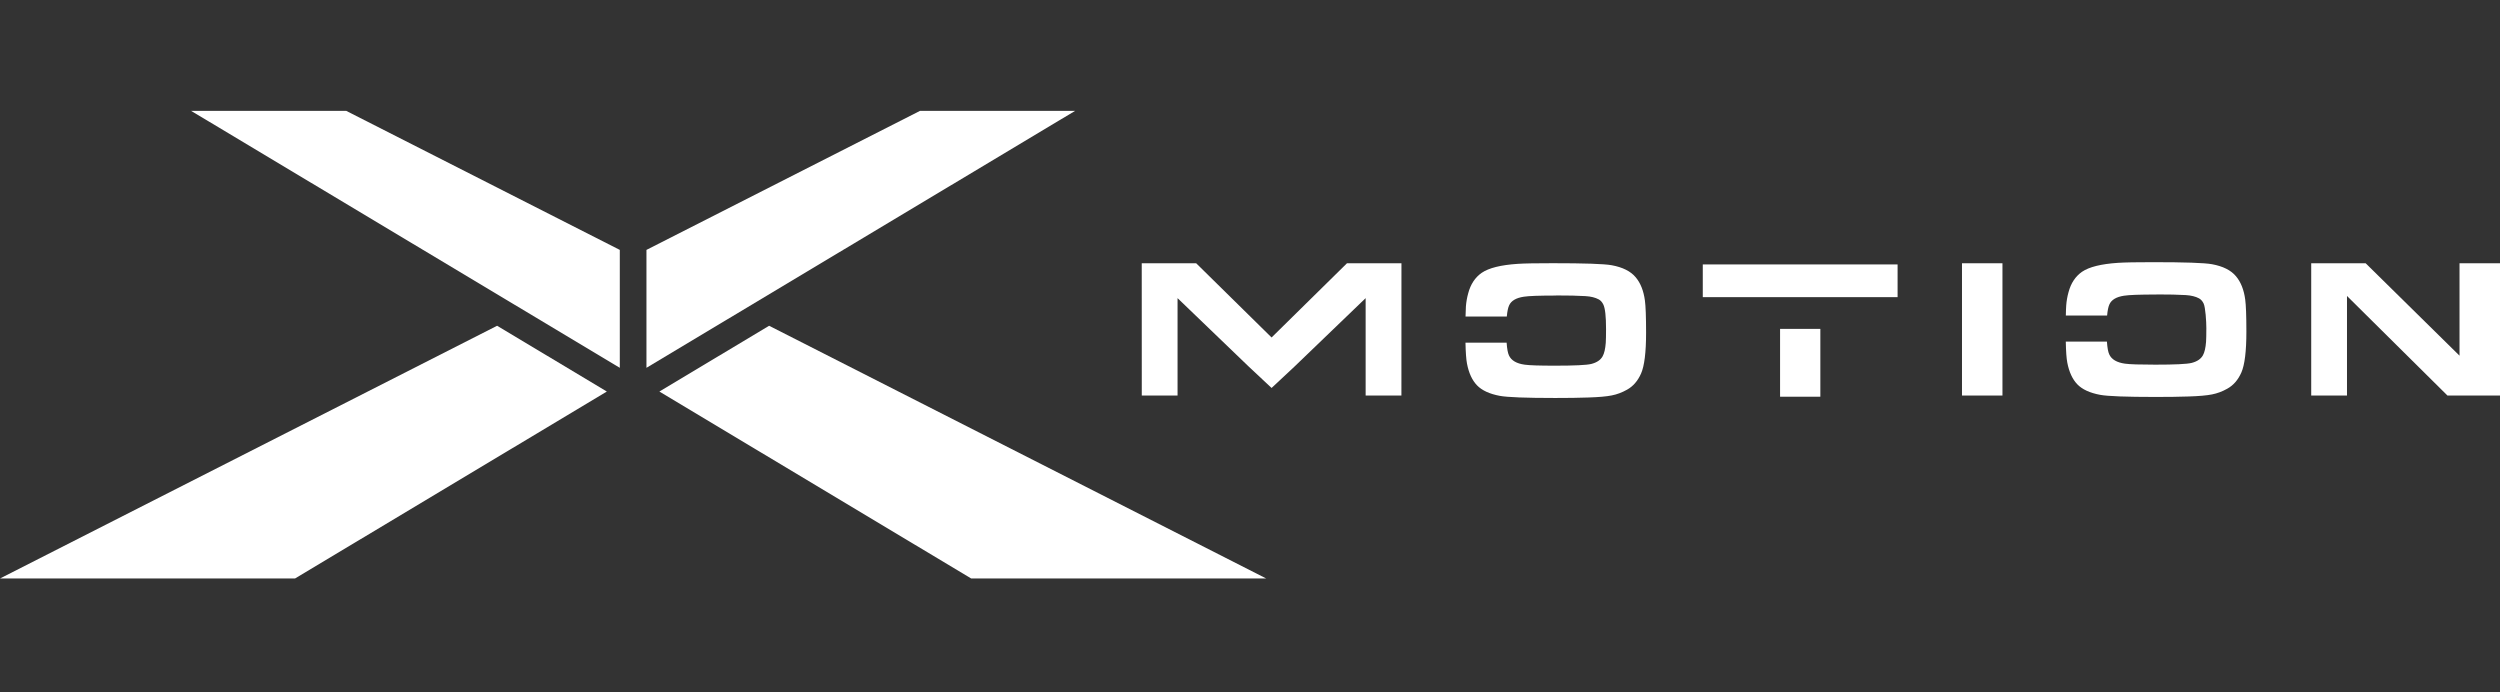
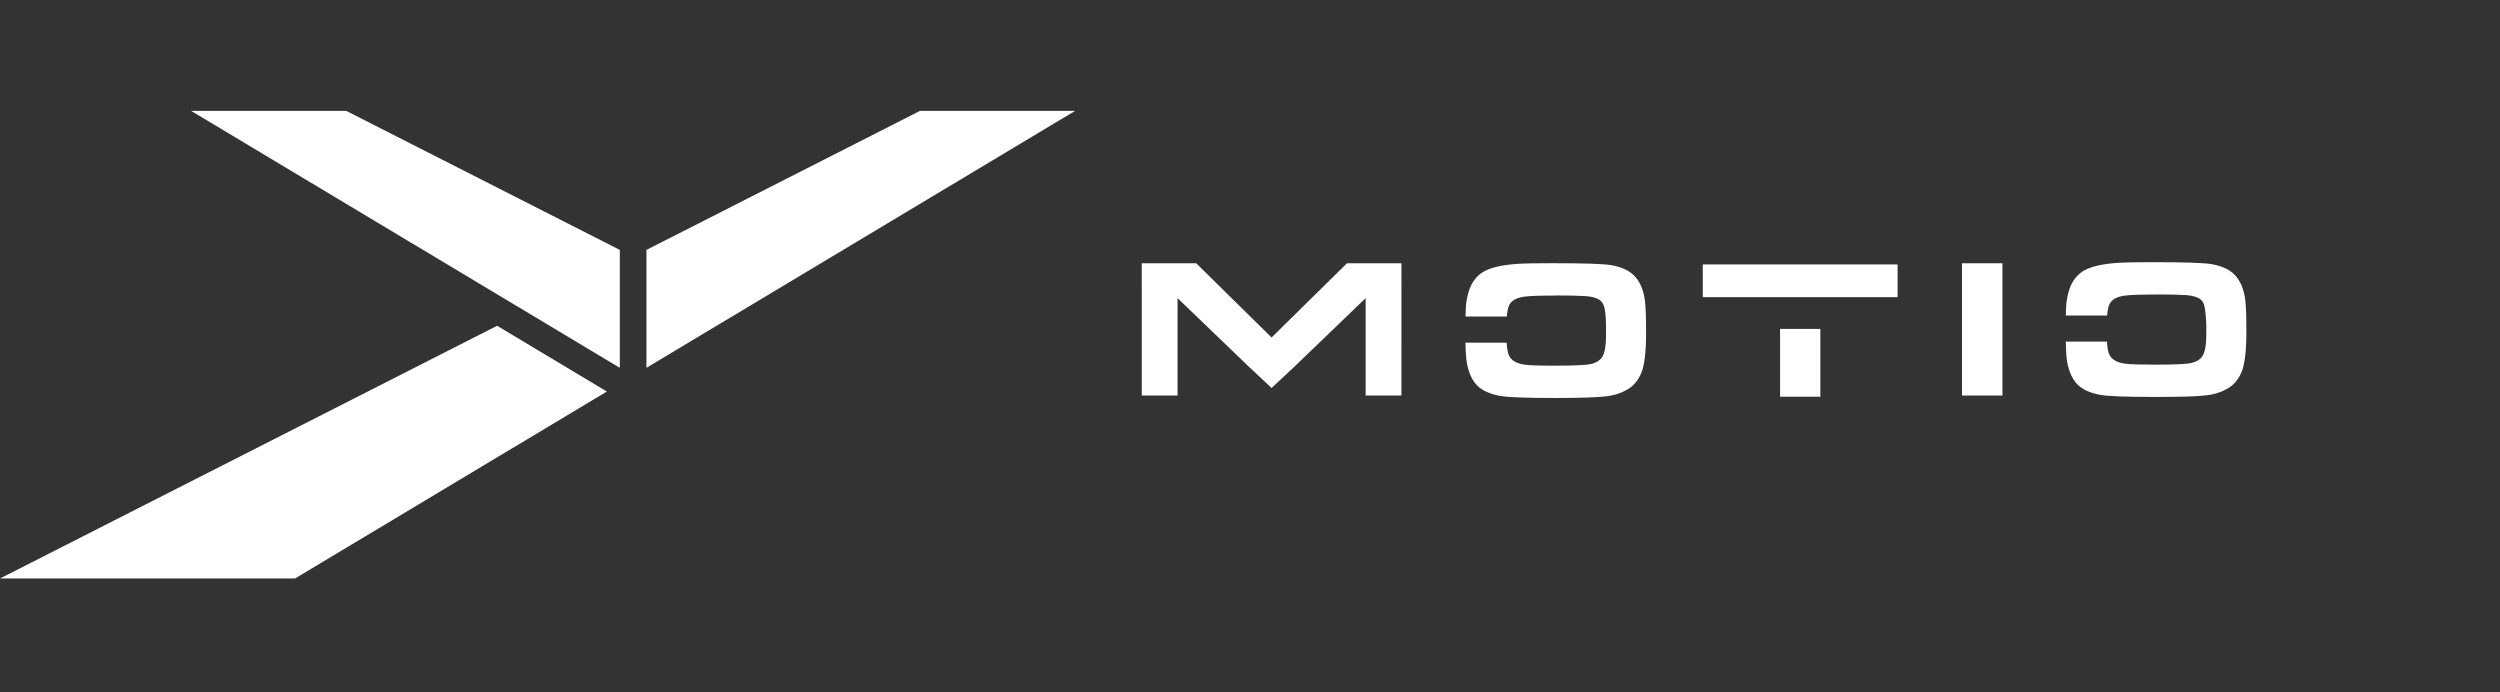
<svg xmlns="http://www.w3.org/2000/svg" width="177" height="49" viewBox="0 0 177 49" fill="none">
  <rect x="0" y="0" width="177" height="49" fill="#333333" stroke="none" />
  <g clip-path="url(#clip0_810_23701)">
    <path d="M141.774 18.639H138.909V28.004H141.774V18.639Z" fill="white" />
-     <path d="M177 28.004H173.279L166.167 20.955V28.004H163.634V18.639H167.488L174.134 25.182V18.639H177V28.004Z" fill="white" />
    <path d="M90.028 27.468L88.407 25.951L83.371 21.108V28.004H80.838L80.835 18.639H84.689L90.028 23.894L95.366 18.639H99.223L99.22 28.004H96.687V21.108L91.652 25.951L90.028 27.468Z" fill="white" />
    <path fill-rule="evenodd" clip-rule="evenodd" d="M110.17 20.925C109.005 20.925 108.24 20.951 107.88 21.008C107.338 21.091 106.991 21.294 106.845 21.623C106.768 21.787 106.715 22.049 106.682 22.412H103.76C103.766 22.103 103.773 21.866 103.786 21.697C103.81 21.384 103.863 21.071 103.95 20.762C104.119 20.122 104.439 19.64 104.908 19.314C105.411 18.971 106.256 18.761 107.447 18.681C107.95 18.648 108.779 18.635 109.93 18.635C112.177 18.635 113.568 18.681 114.107 18.778C114.886 18.921 115.452 19.204 115.808 19.633C116.151 20.039 116.367 20.588 116.46 21.277C116.513 21.67 116.543 22.429 116.543 23.554C116.543 24.942 116.424 25.907 116.187 26.446C115.954 26.972 115.621 27.355 115.192 27.591C114.846 27.787 114.483 27.924 114.107 27.997C113.731 28.073 113.179 28.12 112.446 28.143C111.787 28.167 111.012 28.177 110.113 28.177C108.037 28.177 106.729 28.127 106.189 28.027C105.457 27.89 104.918 27.641 104.569 27.278C104.226 26.919 103.989 26.406 103.863 25.744C103.806 25.451 103.77 24.955 103.756 24.259H106.669C106.699 24.692 106.752 24.992 106.835 25.165C106.998 25.521 107.371 25.741 107.953 25.82C108.283 25.867 108.995 25.89 110.093 25.89C111.471 25.89 112.327 25.85 112.666 25.767C113.055 25.667 113.318 25.488 113.461 25.235C113.581 25.025 113.655 24.705 113.688 24.276C113.701 24.076 113.708 23.75 113.708 23.298C113.708 22.406 113.645 21.826 113.515 21.56C113.432 21.39 113.325 21.271 113.192 21.198C112.946 21.064 112.633 20.988 112.253 20.965C111.731 20.931 111.035 20.918 110.17 20.918V20.925Z" fill="white" />
    <path fill-rule="evenodd" clip-rule="evenodd" d="M152.671 20.852C151.506 20.852 150.741 20.879 150.381 20.936C149.839 21.019 149.493 21.222 149.346 21.551C149.27 21.714 149.216 21.977 149.183 22.34H146.261C146.268 22.03 146.274 21.794 146.288 21.624C146.311 21.312 146.364 20.999 146.451 20.689C146.62 20.05 146.94 19.568 147.409 19.241C147.912 18.899 148.757 18.689 149.949 18.609C150.451 18.576 151.28 18.562 152.431 18.562C154.678 18.562 156.069 18.609 156.608 18.706C157.387 18.849 157.953 19.132 158.309 19.561C158.652 19.967 158.868 20.516 158.961 21.205C159.015 21.598 159.044 22.357 159.044 23.482C159.044 24.869 158.925 25.835 158.688 26.374C158.455 26.9 158.123 27.282 157.693 27.519C157.347 27.715 156.984 27.852 156.608 27.925C156.232 28.001 155.68 28.048 154.947 28.071C154.288 28.094 153.513 28.104 152.614 28.104C150.538 28.104 149.23 28.055 148.69 27.955C147.958 27.818 147.419 27.569 147.07 27.206C146.727 26.846 146.491 26.334 146.364 25.672C146.307 25.379 146.271 24.883 146.258 24.187H149.17C149.2 24.62 149.253 24.919 149.336 25.092C149.499 25.448 149.872 25.668 150.454 25.748C150.784 25.795 151.496 25.818 152.594 25.818C153.972 25.818 154.828 25.778 155.167 25.695C155.557 25.595 155.819 25.415 155.963 25.162C156.082 24.953 156.156 24.633 156.189 24.204C156.202 24.004 156.209 23.678 156.209 23.225C156.209 22.773 156.146 21.754 156.016 21.488C155.933 21.318 155.826 21.198 155.693 21.125C155.447 20.992 155.134 20.916 154.754 20.892C154.232 20.859 153.536 20.846 152.671 20.846V20.852Z" fill="white" />
    <path d="M125.796 21.038H120.557V18.722H134.349V21.038H125.796ZM126.029 28.087V23.285H128.881V28.087H126.029Z" fill="white" />
    <path d="M43.882 17.693L24.512 7.849H13.529L43.882 26.041V17.693Z" fill="white" />
    <path d="M35.196 23.064L0 40.957H20.888L42.964 27.721L35.196 23.064Z" fill="white" />
    <path d="M45.769 17.693L65.136 7.849H76.119L45.769 26.041V17.693Z" fill="white" />
-     <path d="M54.453 23.064L89.648 40.957H68.76L46.684 27.721L54.453 23.064Z" fill="white" />
  </g>
  <defs>
    <clipPath id="clip0_810_23701">
      <rect width="177" height="33.109" fill="white" transform="translate(0 7.85)" />
    </clipPath>
  </defs>
</svg>